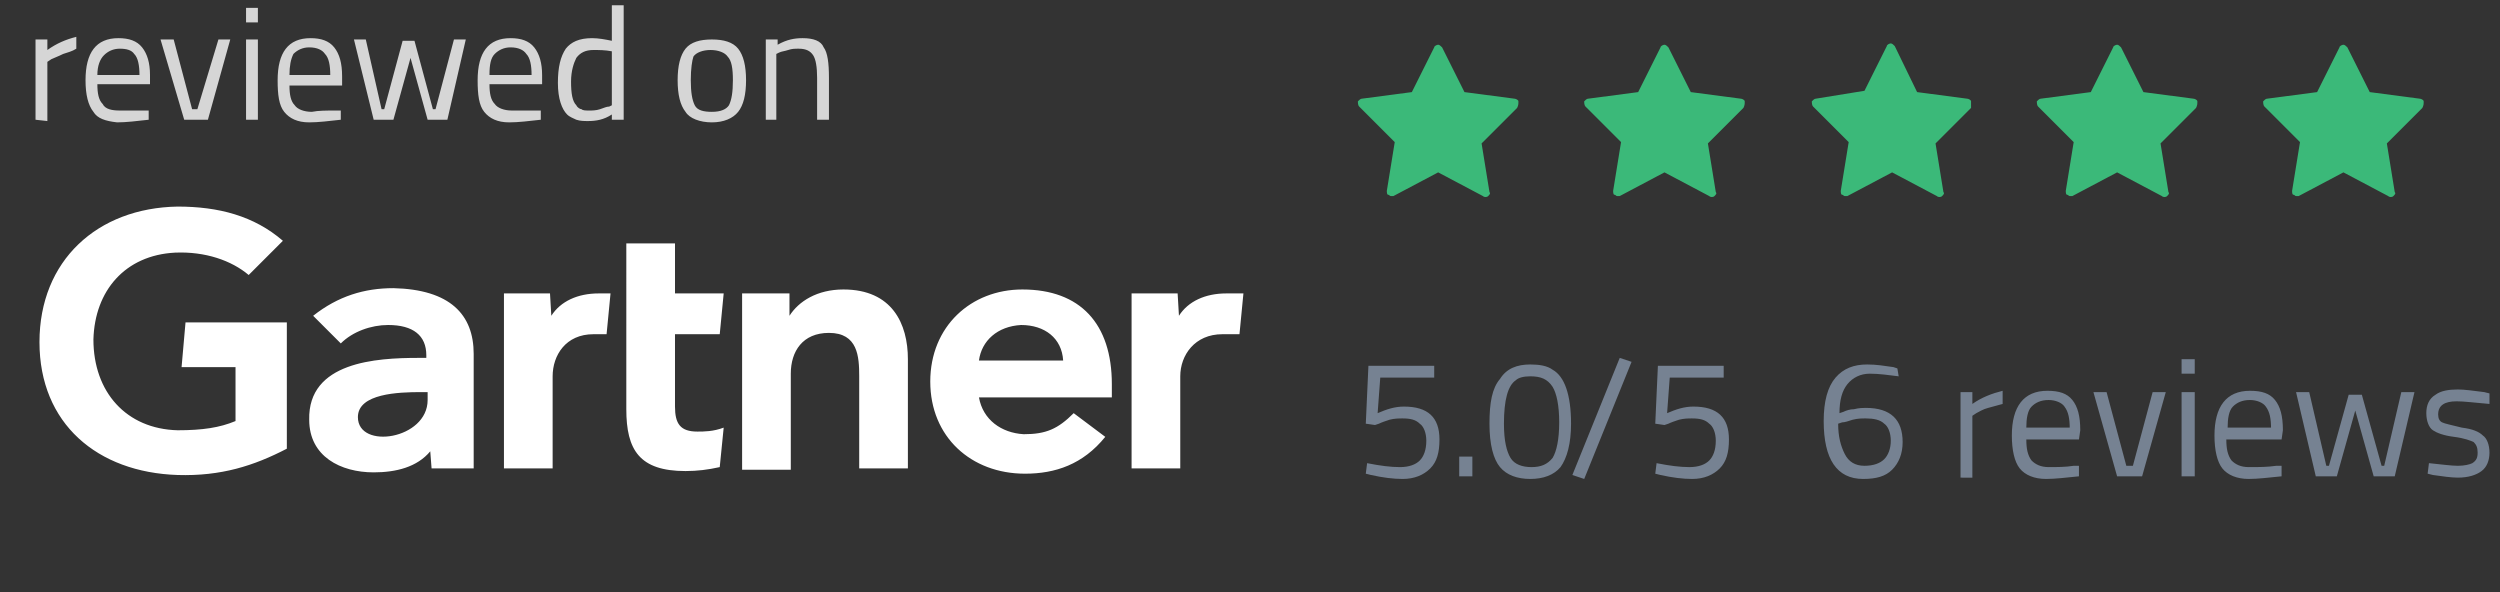
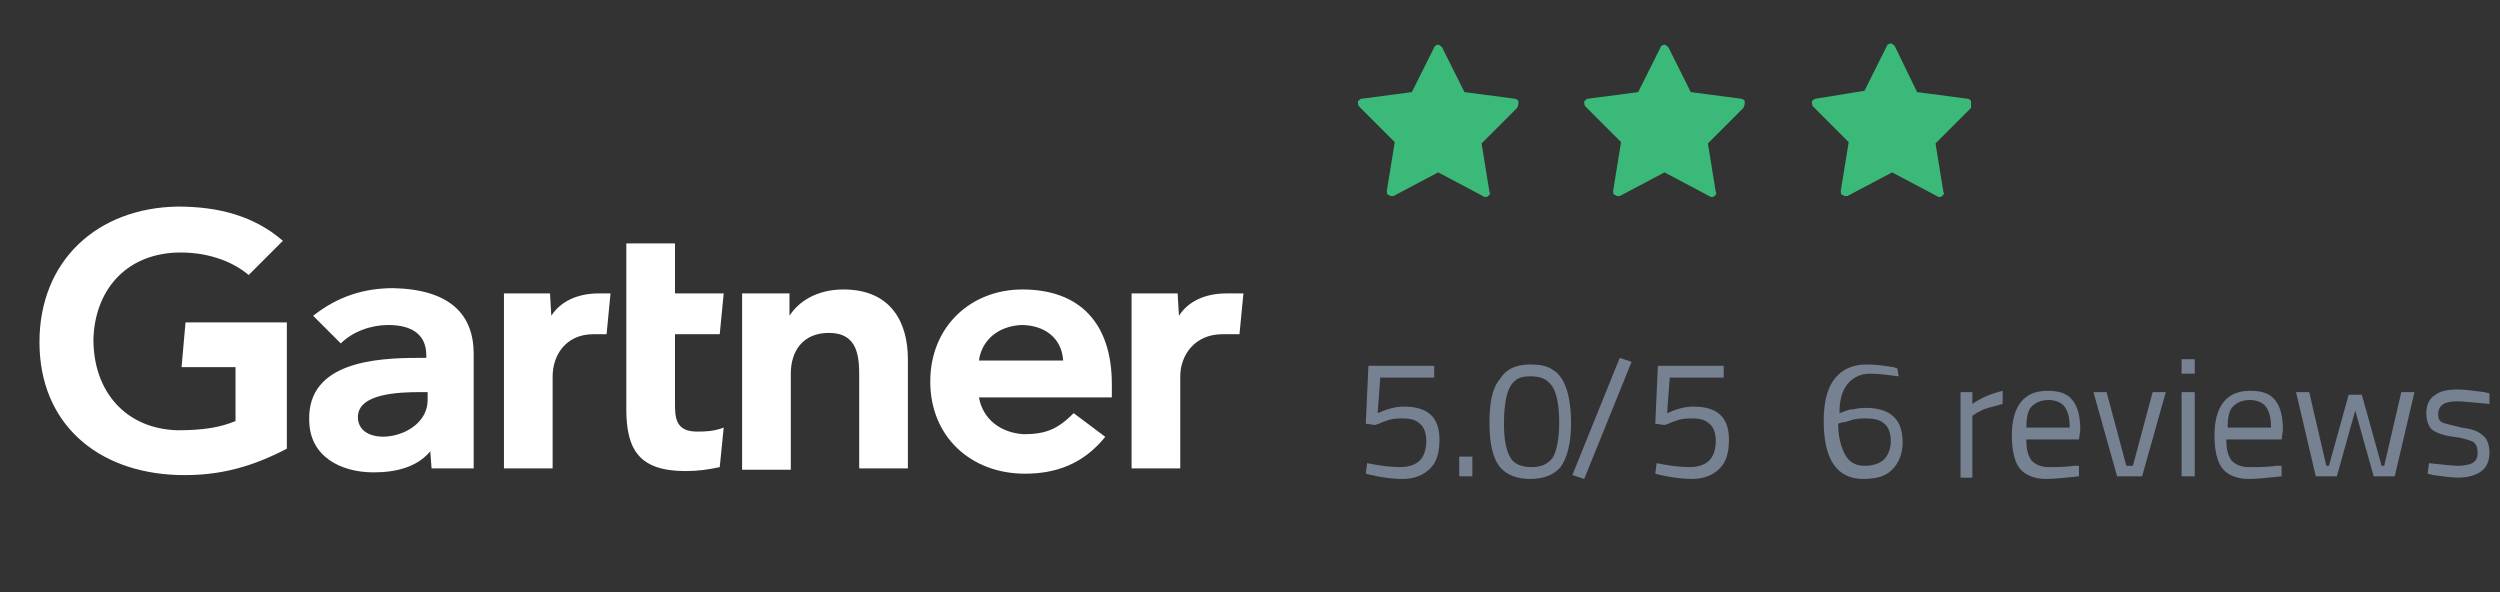
<svg xmlns="http://www.w3.org/2000/svg" version="1.1" id="Layer_1" x="0px" y="0px" viewBox="0 0 190 45" style="enable-background:new 0 0 190 45;" xml:space="preserve">
  <rect x="0" y="0" width="190" height="45" fill="#333333" stroke="none" />
-   <path style="fill:#D6D6D6;" d="M2.7,9.1V3h0.9v0.8C4.3,3.3,5,3,5.8,2.8v0.9C5.5,3.9,5.1,4,4.8,4.1C4.4,4.3,4.1,4.4,3.9,4.5L3.6,4.7  v4.5L2.7,9.1L2.7,9.1z M10.9,8.4h0.4v0.7c-0.9,0.1-1.7,0.2-2.4,0.2C8,9.2,7.4,9,7.1,8.5C6.7,8,6.5,7.2,6.5,6.1C6.5,4,7.3,2.9,9,2.9  c0.8,0,1.4,0.2,1.8,0.7s0.6,1.2,0.6,2.1v0.7h-4c0,0.7,0.1,1.2,0.4,1.5C8,8.3,8.5,8.4,9.1,8.4C9.7,8.4,10.3,8.4,10.9,8.4z M10.6,5.7  c0-0.7-0.1-1.3-0.4-1.6C10,3.8,9.6,3.7,9.1,3.7S8.2,3.9,7.9,4.2C7.6,4.5,7.4,5,7.4,5.7H10.6z M12.2,3h1l1.4,5.3H15L16.6,3h0.9  l-1.7,6.1H14L12.2,3z M18.7,9.1V3h0.9v6.1H18.7z M18.7,1.7V0.6h0.9v1.1H18.7z M25.5,8.4h0.4v0.7c-0.9,0.1-1.7,0.2-2.4,0.2  c-0.9,0-1.5-0.3-1.9-0.8c-0.4-0.5-0.5-1.3-0.5-2.4c0-2.1,0.8-3.2,2.5-3.2c0.8,0,1.4,0.2,1.8,0.7S26,4.8,26,5.8v0.7h-4  c0,0.7,0.1,1.2,0.4,1.5c0.2,0.3,0.7,0.5,1.3,0.5C24.2,8.4,24.8,8.4,25.5,8.4z M25.1,5.7c0-0.7-0.1-1.3-0.4-1.6  c-0.2-0.3-0.6-0.5-1.2-0.5c-0.5,0-0.9,0.2-1.2,0.5C22.1,4.5,22,5,22,5.7H25.1z M26.9,3h0.9L29,8.3h0.2l1.4-5.2h0.9l1.4,5.2h0.2  L34.5,3h0.9L34,9.1h-1.5l-1.3-4.7l-1.3,4.7h-1.5L26.9,3z M40.7,8.4h0.4v0.7c-0.9,0.1-1.7,0.2-2.4,0.2c-0.9,0-1.5-0.3-1.9-0.8  c-0.4-0.5-0.5-1.3-0.5-2.4c0-2.1,0.8-3.2,2.5-3.2c0.8,0,1.4,0.2,1.8,0.7c0.4,0.5,0.6,1.2,0.6,2.1v0.7h-4c0,0.7,0.1,1.2,0.4,1.5  c0.2,0.3,0.7,0.5,1.3,0.5C39.5,8.4,40.1,8.4,40.7,8.4z M40.4,5.7c0-0.7-0.1-1.3-0.4-1.6c-0.2-0.3-0.6-0.5-1.2-0.5  c-0.5,0-0.9,0.2-1.2,0.5c-0.3,0.3-0.4,0.8-0.4,1.6H40.4z M47.4,0.4v8.7h-0.9V8.7c-0.6,0.4-1.2,0.5-1.8,0.5c-0.3,0-0.6,0-0.9-0.1  c-0.2-0.1-0.5-0.2-0.7-0.4c-0.4-0.4-0.7-1.2-0.7-2.4s0.2-2,0.6-2.6c0.4-0.5,1-0.8,2-0.8c0.5,0,1,0.1,1.5,0.2V0.4H47.4z M43.8,8  c0.1,0.2,0.3,0.3,0.4,0.3c0.1,0.1,0.3,0.1,0.6,0.1c0.2,0,0.5,0,0.8-0.1c0.3-0.1,0.5-0.2,0.7-0.2L46.5,8V3.9c-0.5-0.1-1-0.1-1.4-0.1  c-0.6,0-1,0.2-1.3,0.6c-0.2,0.4-0.4,1-0.4,1.8C43.4,7.1,43.5,7.7,43.8,8z M51.5,6.1c0-1.1,0.2-1.9,0.6-2.4c0.4-0.5,1.1-0.7,2-0.7  c0.9,0,1.6,0.2,2,0.7c0.4,0.5,0.6,1.3,0.6,2.4S56.5,8,56.1,8.5c-0.4,0.5-1.1,0.8-2,0.8c-0.9,0-1.7-0.3-2-0.8  C51.7,8,51.5,7.2,51.5,6.1z M52.5,6.1c0,0.9,0.1,1.5,0.3,1.9c0.2,0.4,0.7,0.5,1.3,0.5c0.7,0,1.1-0.2,1.3-0.5c0.2-0.4,0.3-1,0.3-1.9  s-0.1-1.5-0.4-1.8C55.1,4,54.6,3.8,54,3.8c-0.6,0-1.1,0.2-1.3,0.5C52.6,4.6,52.5,5.2,52.5,6.1z M59.1,9.1h-0.9V3h0.9v0.4  C59.8,3,60.4,2.9,61,2.9c0.8,0,1.4,0.2,1.6,0.7C62.9,4,63,4.8,63,5.9v3.2h-0.9V5.9c0-0.8-0.1-1.4-0.3-1.7c-0.2-0.3-0.5-0.5-1.1-0.5  c-0.3,0-0.5,0-0.8,0.1c-0.3,0.1-0.5,0.1-0.7,0.2L59,4.1v5H59.1z" />
  <path style="fill:#3BB979;" d="M115.4,7.7c0-0.1-0.2-0.2-0.3-0.2L111.3,7l-1.7-3.4c-0.1-0.1-0.2-0.2-0.3-0.2c-0.1,0-0.3,0.1-0.3,0.2  L107.3,7l-3.8,0.5c-0.1,0-0.2,0.1-0.3,0.2c0,0.1,0,0.3,0.1,0.4l2.7,2.7l-0.6,3.7c0,0.1,0,0.3,0.1,0.3s0.1,0.1,0.2,0.1  c0.1,0,0.1,0,0.2,0l3.4-1.8l3.4,1.8c0.1,0.1,0.3,0.1,0.4,0c0.1-0.1,0.2-0.2,0.1-0.3l-0.6-3.7l2.7-2.7C115.4,8,115.4,7.9,115.4,7.7z" />
  <path style="fill:#3BB979;" d="M132.6,7.7c0-0.1-0.2-0.2-0.3-0.2L128.5,7l-1.7-3.4c-0.1-0.1-0.2-0.2-0.3-0.2s-0.3,0.1-0.3,0.2  L124.5,7l-3.8,0.5c-0.1,0-0.2,0.1-0.3,0.2c0,0.1,0,0.3,0.1,0.4l2.7,2.7l-0.6,3.7c0,0.1,0,0.3,0.1,0.3c0.1,0,0.1,0.1,0.2,0.1  s0.1,0,0.2,0l3.4-1.8l3.4,1.8c0.1,0.1,0.3,0.1,0.4,0c0.1-0.1,0.2-0.2,0.1-0.3l-0.6-3.7l2.7-2.7C132.6,8,132.6,7.9,132.6,7.7z" />
  <path style="fill:#3BB979;" d="M149.8,7.7c0-0.1-0.2-0.2-0.3-0.2L145.7,7L144,3.5c-0.1-0.1-0.2-0.2-0.3-0.2c-0.1,0-0.3,0.1-0.3,0.2  l-1.7,3.4L138,7.5c-0.1,0-0.2,0.1-0.3,0.2c0,0.1,0,0.3,0.1,0.4l2.7,2.7l-0.6,3.7c0,0.1,0,0.3,0.1,0.3c0.1,0,0.1,0.1,0.2,0.1  c0.1,0,0.1,0,0.2,0l3.4-1.8l3.4,1.8c0.1,0.1,0.3,0.1,0.4,0c0.1-0.1,0.2-0.2,0.1-0.3l-0.6-3.7l2.7-2.7C149.8,8,149.8,7.9,149.8,7.7z" />
-   <path style="fill:#3BB979;" d="M167,7.7c0-0.1-0.2-0.2-0.3-0.2L162.9,7l-1.7-3.4c-0.1-0.1-0.2-0.2-0.3-0.2s-0.3,0.1-0.3,0.2L158.9,7  l-3.8,0.5c-0.1,0-0.2,0.1-0.3,0.2c0,0.1,0,0.3,0.1,0.4l2.7,2.7l-0.6,3.7c0,0.1,0,0.3,0.1,0.3c0.1,0,0.1,0.1,0.2,0.1  c0.1,0,0.1,0,0.2,0l3.4-1.8l3.4,1.8c0.1,0.1,0.3,0.1,0.4,0c0.1-0.1,0.2-0.2,0.1-0.3l-0.6-3.7l2.7-2.7C167,8,167,7.9,167,7.7z" />
-   <path style="fill:#3BB979;" d="M184.2,7.7c0-0.1-0.2-0.2-0.3-0.2L180.1,7l-1.7-3.4c-0.1-0.1-0.2-0.2-0.3-0.2c-0.1,0-0.3,0.1-0.3,0.2  L176.1,7l-3.8,0.5c-0.1,0-0.2,0.1-0.3,0.2c0,0.1,0,0.3,0.1,0.4l2.7,2.7l-0.6,3.7c0,0.1,0,0.3,0.1,0.3c0.1,0,0.1,0.1,0.2,0.1  s0.1,0,0.2,0l3.4-1.8l3.4,1.8c0.1,0.1,0.3,0.1,0.4,0c0.1-0.1,0.2-0.2,0.1-0.3l-0.6-3.7l2.7-2.7C184.2,8,184.2,7.9,184.2,7.7z" />
  <path style="fill:#FFFFFF;" d="M94.5,22.3l-0.3,3.1h-1.3c-2.1,0-3.2,1.6-3.2,3.2v7H86V22.3h3.5l0.1,1.7c0.7-1.1,2-1.7,3.6-1.7H94.5z   M69,35.6h-3.7v-7c0-1.5-0.1-3.3-2.3-3.3c-2,0-2.9,1.4-2.9,3.1v7.3h-3.7V22.3H60V24c0.7-1.1,2.1-2,4.1-2c3.7,0,4.9,2.6,4.9,5.3V35.6  z M55,32.5l-0.3,3c-0.9,0.2-1.7,0.3-2.6,0.3c-3.5,0-4.5-1.6-4.5-4.7V18.5h3.7v3.8H55l-0.3,3.1h-3.4v5.5c0,1.3,0.4,1.9,1.7,1.9  C53.5,32.8,54.2,32.8,55,32.5z M46.4,22.3l-0.3,3.1h-1C43,25.4,42,27,42,28.6v7h-3.7V22.3h3.5l0.1,1.7c0.7-1.1,2-1.7,3.6-1.7H46.4z   M21.8,34.1c-2.5,1.3-5,2.1-8.3,2C7.4,35.9,3,32.2,3,26s4.4-10.2,10.5-10.3c3.1,0,5.8,0.7,8,2.6l-2.6,2.6c-1.3-1.1-3.3-1.8-5.6-1.7  c-3.8,0.2-6.1,2.9-6.2,6.6c0,4,2.5,6.8,6.4,6.9c1.9,0,3.2-0.2,4.4-0.7v-4.1h-4.1l0.3-3.4h7.7V34.1z M84.5,30.2H74.4  c0.3,1.7,1.7,2.7,3.4,2.8c1.7,0,2.6-0.4,3.8-1.6l2.4,1.8c-1.7,2.1-3.8,2.8-6.1,2.8c-4.1,0-7.2-2.8-7.2-7s3.1-7,7-7  c4.4,0,6.8,2.6,6.8,7.2V30.2z M80.8,27.4c-0.1-1.7-1.4-2.7-3.2-2.7c-1.8,0.1-3,1.2-3.2,2.7H80.8z M36,26.9v8.7h-3.2l-0.1-1.3  c-1,1.2-2.6,1.6-4.3,1.6c-2.5,0-4.9-1.2-4.9-4c-0.1-4.4,5.1-4.7,8.3-4.7h0.6V27c0-1.5-1-2.3-2.9-2.3c-1.3,0-2.7,0.5-3.6,1.4L23.8,24  c1.9-1.5,3.9-2.1,6.1-2.1C34.2,22,36,23.9,36,26.9z M32.5,29.8H32c-1.7,0-4.8,0.1-4.8,1.9c0,2.5,5.3,1.7,5.3-1.3V29.8z" />
  <path style="fill:#768292;" d="M119.5,36.1l3.6-8.9l0.9,0.3l-3.6,8.9L119.5,36.1z M109,27.8v0.9h-4.1l-0.2,2.7  c0.7-0.3,1.3-0.5,2-0.5c1.8,0,2.7,0.8,2.7,2.5c0,1-0.2,1.7-0.7,2.2s-1.2,0.8-2.1,0.8c-0.7,0-1.5-0.1-2.4-0.3l-0.4-0.1l0.1-0.8  c1,0.2,1.8,0.3,2.5,0.3c0.7,0,1.2-0.2,1.5-0.5c0.3-0.3,0.5-0.8,0.5-1.5c0-0.6-0.2-1.1-0.5-1.3c-0.3-0.3-0.7-0.4-1.3-0.4  c-0.3,0-0.6,0-1,0.1c-0.3,0.1-0.6,0.2-0.8,0.3l-0.3,0.1l-0.7-0.1l0.2-4.4H109z M110.9,36.2v-1.5h1v1.5H110.9z M116.3,27.7  c0.7,0,1.3,0.1,1.7,0.4c0.9,0.5,1.4,1.9,1.4,4.1c0,1.5-0.3,2.6-0.8,3.3c-0.5,0.6-1.3,0.9-2.3,0.9s-1.8-0.3-2.3-0.9s-0.8-1.7-0.8-3.3  c0-1.6,0.2-2.7,0.8-3.4C114.5,28,115.3,27.7,116.3,27.7z M116.3,28.6c-0.5,0-0.9,0.1-1.1,0.3c-0.6,0.4-0.9,1.5-0.9,3.3  c0,1.3,0.2,2.1,0.5,2.6c0.3,0.5,0.9,0.7,1.6,0.7c0.7,0,1.2-0.2,1.6-0.7c0.3-0.5,0.5-1.4,0.5-2.7c0-1.3-0.2-2.2-0.5-2.7  C117.6,28.8,117.1,28.6,116.3,28.6z M131,27.8v0.9h-4.1l-0.2,2.7c0.7-0.3,1.3-0.5,2-0.5c1.8,0,2.7,0.8,2.7,2.5c0,1-0.2,1.7-0.7,2.2  s-1.2,0.8-2.1,0.8c-0.7,0-1.5-0.1-2.4-0.3l-0.4-0.1l0.1-0.8c1,0.2,1.8,0.3,2.5,0.3c0.7,0,1.2-0.2,1.5-0.5s0.5-0.8,0.5-1.5  c0-0.6-0.2-1.1-0.5-1.3c-0.3-0.3-0.7-0.4-1.3-0.4c-0.3,0-0.6,0-1,0.1c-0.3,0.1-0.6,0.2-0.8,0.3l-0.3,0.1l-0.7-0.1l0.2-4.4H131z" />
  <path style="fill:#768292;" d="M144.3,28.6c-0.8-0.1-1.5-0.2-2.2-0.2c-0.7,0-1.3,0.3-1.7,0.8c-0.4,0.5-0.6,1.2-0.6,2.2l0.3-0.1  c0.2-0.1,0.5-0.2,0.8-0.2c0.4-0.1,0.7-0.1,0.9-0.1c1.9,0,2.8,0.9,2.8,2.6c0,0.9-0.3,1.6-0.8,2.1c-0.5,0.5-1.2,0.7-2.2,0.7  c-2,0-3-1.5-3-4.4c0-1.5,0.3-2.6,0.9-3.3c0.6-0.7,1.4-1,2.4-1c0.7,0,1.3,0.1,2,0.2l0.3,0.1L144.3,28.6z M141.8,31.8  c-0.3,0-0.6,0-1,0.1c-0.3,0.1-0.6,0.2-0.8,0.2l-0.3,0.1c0,1,0.2,1.7,0.5,2.3c0.3,0.6,0.8,0.9,1.5,0.9s1.2-0.2,1.5-0.5  c0.3-0.3,0.5-0.8,0.5-1.4c0-0.6-0.2-1.1-0.5-1.3C142.9,31.9,142.4,31.8,141.8,31.8z M149,36.2v-6.4h0.9v0.9c0.7-0.5,1.5-0.8,2.3-1v1  c-0.4,0.1-0.7,0.2-1.1,0.3c-0.4,0.1-0.7,0.3-0.9,0.4l-0.3,0.2v4.7H149z M157.6,35.4l0.4,0l0,0.8c-1,0.1-1.8,0.2-2.5,0.2  c-0.9,0-1.6-0.3-2-0.8c-0.4-0.5-0.6-1.4-0.6-2.5c0-2.2,0.9-3.4,2.7-3.4c0.9,0,1.5,0.2,1.9,0.7c0.4,0.5,0.6,1.2,0.6,2.3l-0.1,0.7H154  c0,0.7,0.1,1.2,0.4,1.6c0.3,0.3,0.7,0.5,1.3,0.5C156.3,35.5,157,35.5,157.6,35.4z M157.3,32.6c0-0.8-0.1-1.3-0.4-1.7  c-0.2-0.3-0.7-0.5-1.2-0.5c-0.6,0-1,0.2-1.3,0.5c-0.3,0.3-0.4,0.9-0.4,1.6H157.3z M159.1,29.8h1l1.5,5.6h0.5l1.5-5.6h1l-1.8,6.4  h-1.9L159.1,29.8z M165.8,36.2v-6.4h1v6.4H165.8z M165.8,28.4v-1.1h1v1.1H165.8z M173,35.4l0.4,0l0,0.8c-1,0.1-1.8,0.2-2.5,0.2  c-0.9,0-1.6-0.3-2-0.8c-0.4-0.5-0.6-1.4-0.6-2.5c0-2.2,0.9-3.4,2.7-3.4c0.9,0,1.5,0.2,1.9,0.7c0.4,0.5,0.6,1.2,0.6,2.3l-0.1,0.7  h-4.2c0,0.7,0.1,1.2,0.4,1.6c0.3,0.3,0.7,0.5,1.3,0.5C171.7,35.5,172.3,35.5,173,35.4z M172.6,32.6c0-0.8-0.1-1.3-0.4-1.7  c-0.2-0.3-0.7-0.5-1.2-0.5c-0.6,0-1,0.2-1.3,0.5c-0.3,0.3-0.4,0.9-0.4,1.6H172.6z M174.5,29.8h1l1.3,5.6h0.2l1.5-5.4h1l1.5,5.4h0.2  l1.3-5.6h1l-1.5,6.4h-1.6l-1.4-5l-1.4,5H176L174.5,29.8z M186.7,30.5c-0.9,0-1.4,0.3-1.4,1c0,0.3,0.1,0.5,0.3,0.6  c0.2,0.1,0.7,0.2,1.5,0.4c0.8,0.1,1.3,0.3,1.6,0.6c0.3,0.2,0.5,0.7,0.5,1.3s-0.2,1.1-0.6,1.4c-0.4,0.3-1,0.5-1.8,0.5  c-0.5,0-1.2-0.1-1.9-0.2l-0.4-0.1l0.1-0.8c1,0.1,1.7,0.2,2.2,0.2s0.9-0.1,1.1-0.2c0.3-0.2,0.4-0.4,0.4-0.8c0-0.4-0.1-0.6-0.3-0.8  c-0.2-0.1-0.7-0.3-1.5-0.4c-0.8-0.1-1.3-0.3-1.6-0.5s-0.5-0.7-0.5-1.3c0-0.6,0.2-1.1,0.7-1.4c0.4-0.3,1-0.4,1.7-0.4  c0.5,0,1.2,0.1,2,0.2l0.4,0.1l0,0.8C188,30.6,187.3,30.5,186.7,30.5z" />
</svg>